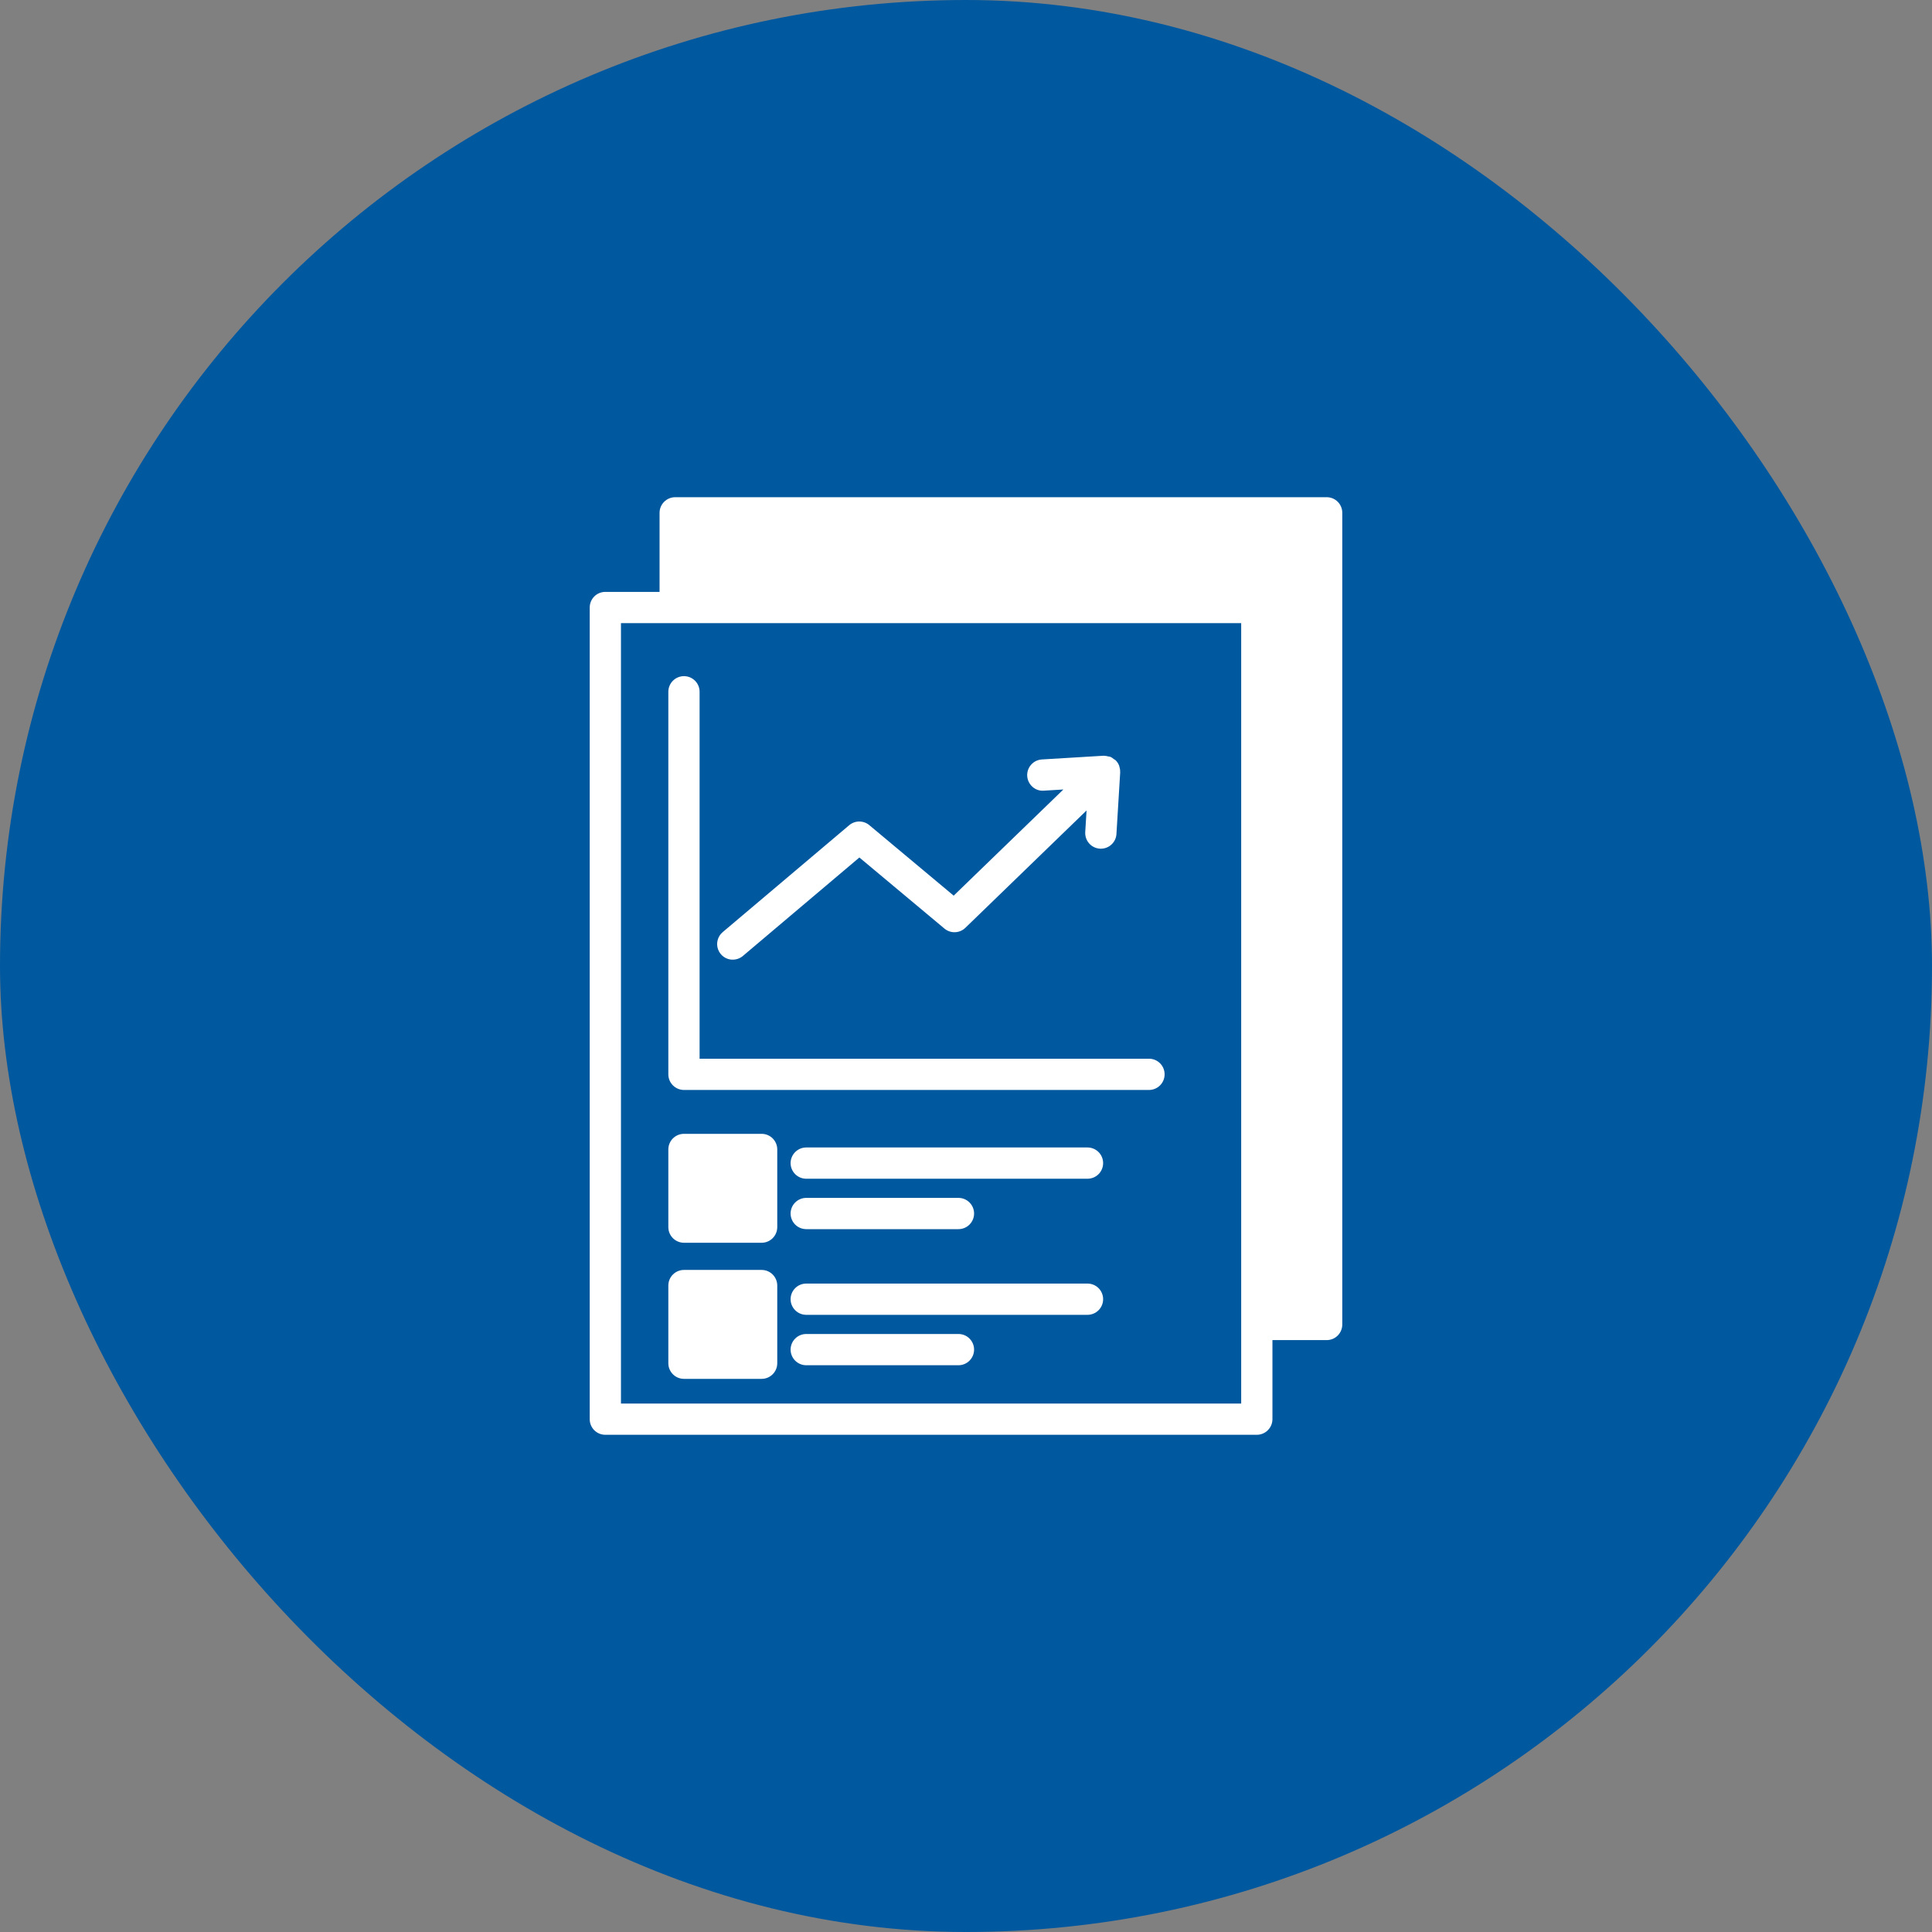
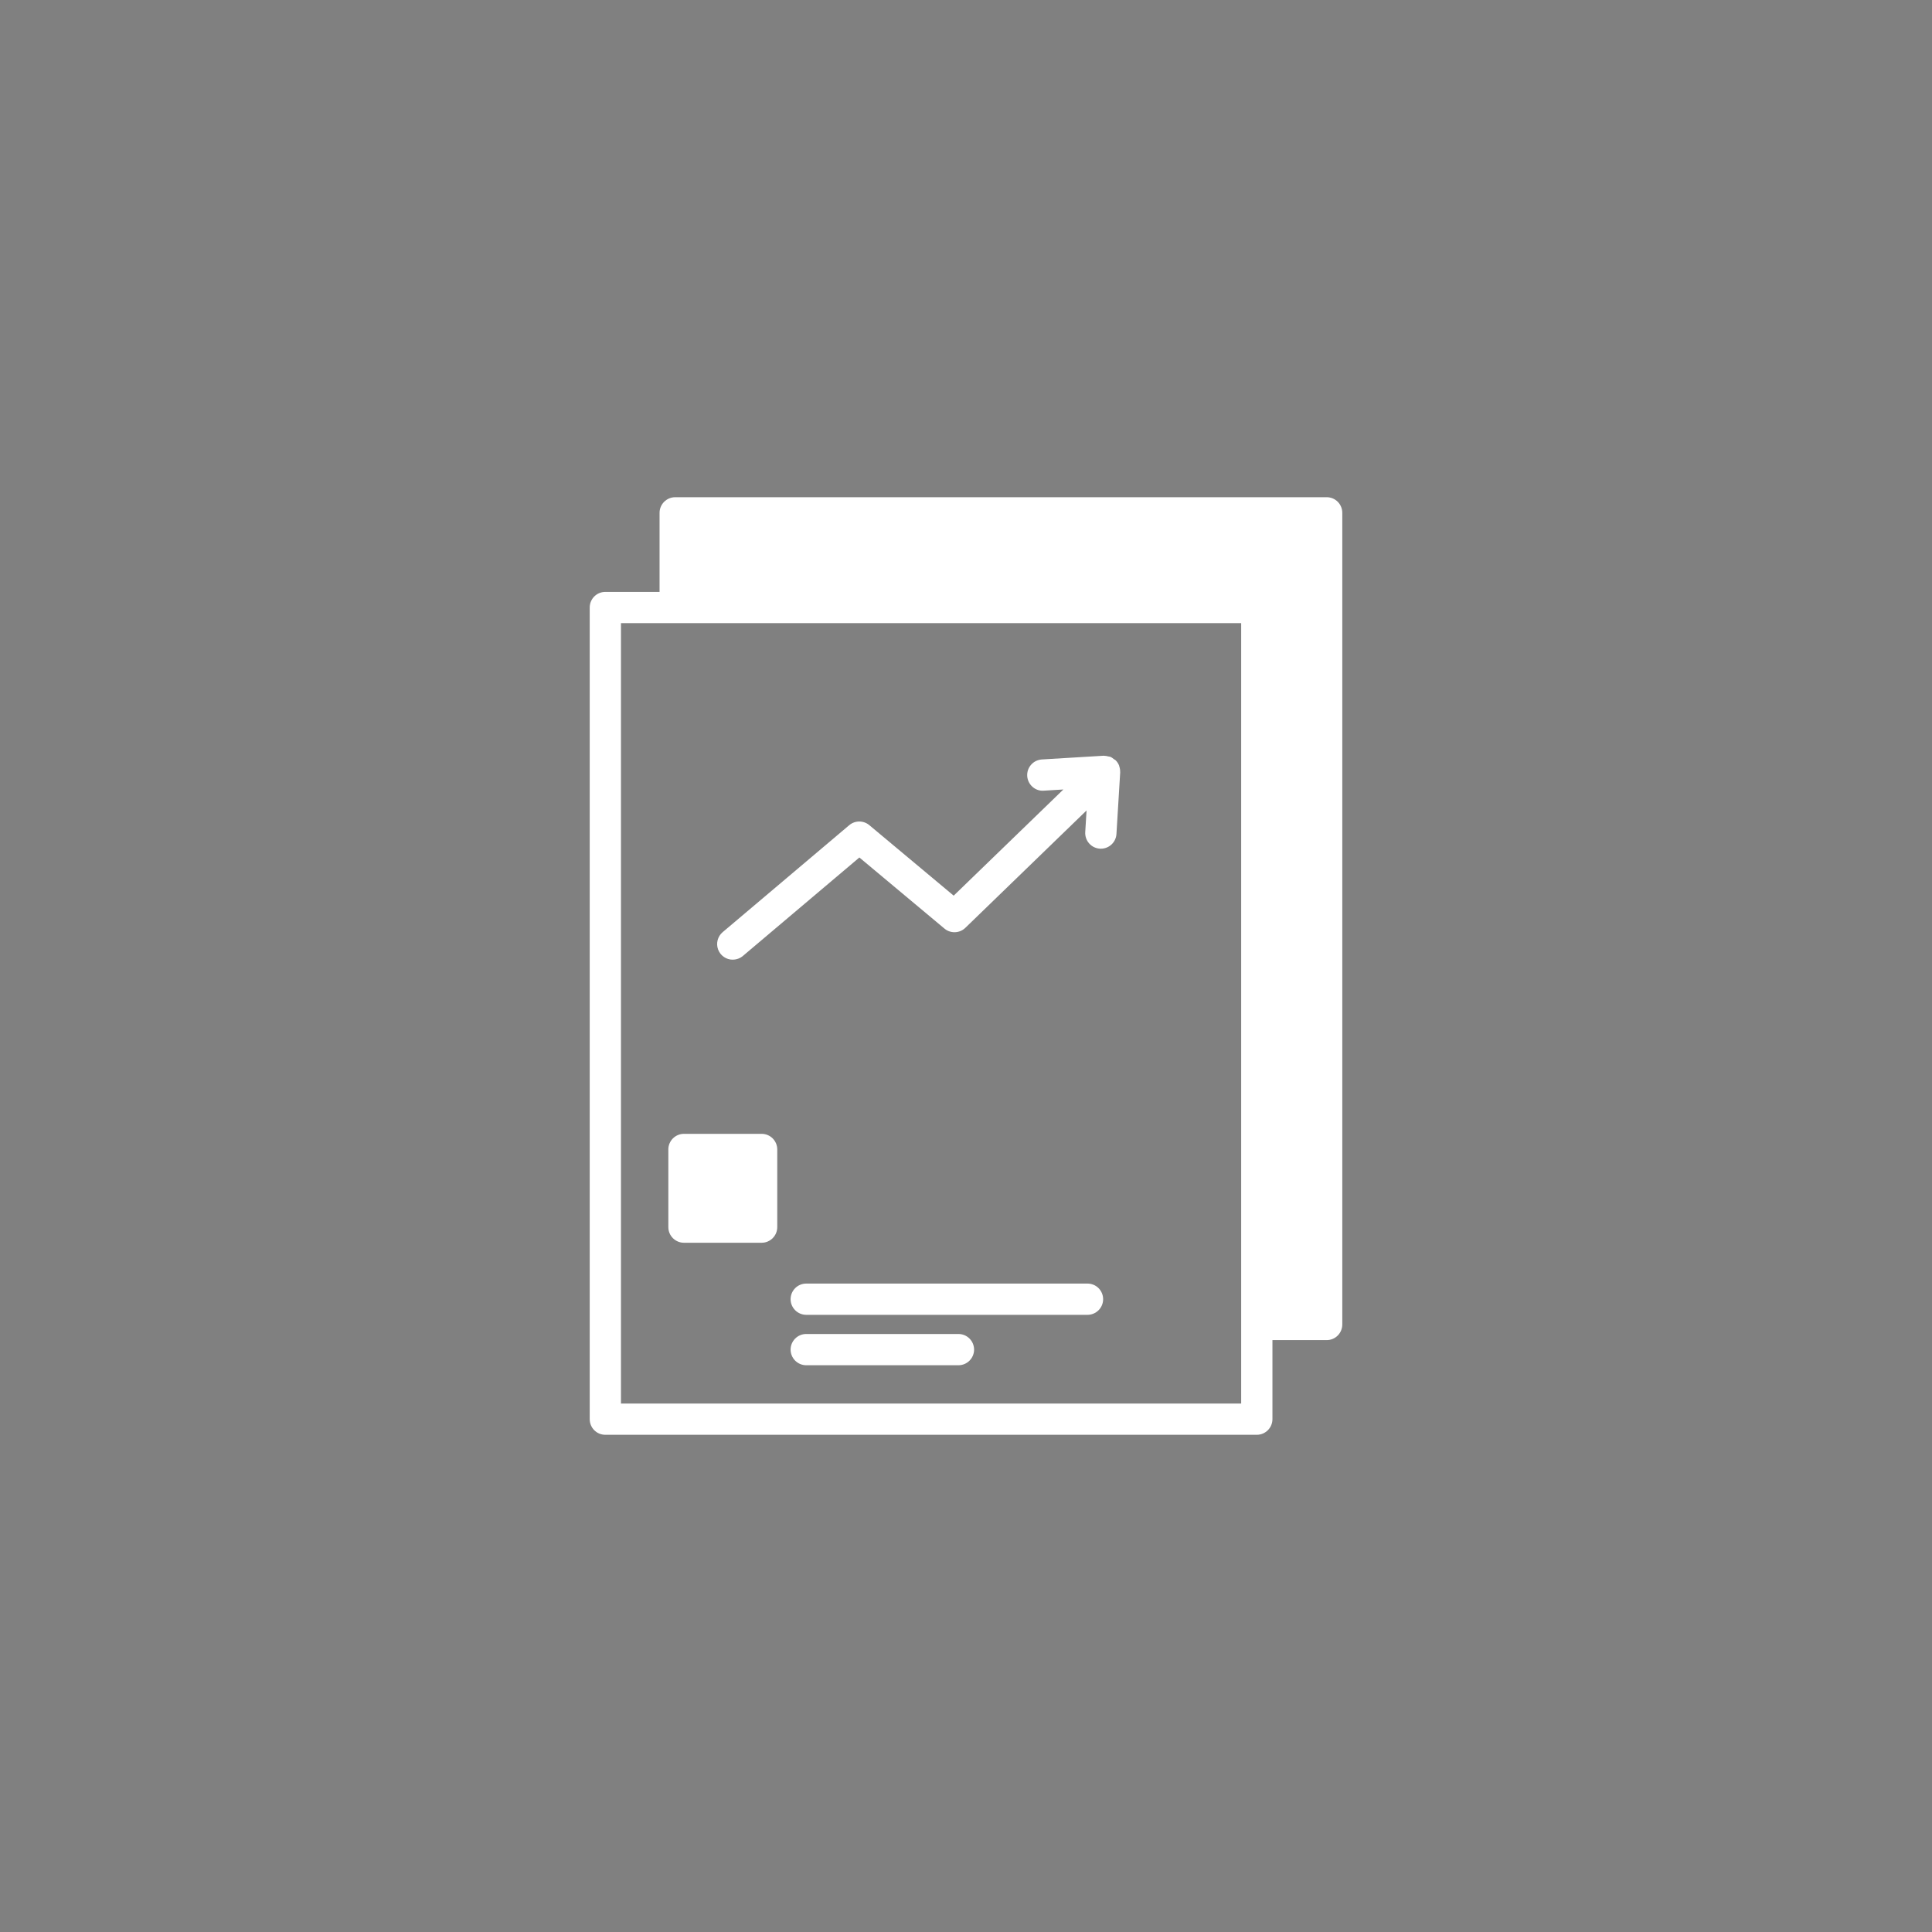
<svg xmlns="http://www.w3.org/2000/svg" width="85" height="85" viewBox="0 0 85 85" fill="none">
  <rect x="0" y="0" width="85" height="85" fill="#808080" stroke="none" />
-   <rect width="85" height="85" rx="42.5" fill="#00589F" />
  <path d="M32.241 42.22C32.403 42.22 32.56 42.163 32.684 42.058L37.809 37.726L41.552 40.854C41.682 40.963 41.848 41.02 42.018 41.014C42.187 41.007 42.349 40.939 42.471 40.821L47.804 35.657L47.746 36.61C47.741 36.7 47.753 36.79 47.783 36.876C47.812 36.961 47.858 37.04 47.918 37.107C47.978 37.175 48.05 37.23 48.132 37.27C48.213 37.309 48.301 37.332 48.391 37.338L48.434 37.339C48.609 37.339 48.777 37.272 48.904 37.152C49.032 37.032 49.109 36.868 49.119 36.694L49.284 33.976L49.282 33.961C49.284 33.881 49.272 33.801 49.246 33.725C49.242 33.714 49.244 33.701 49.239 33.689C49.206 33.602 49.156 33.523 49.091 33.457L49.086 33.453L49.083 33.449C49.062 33.427 49.032 33.418 49.008 33.4C48.959 33.362 48.91 33.322 48.854 33.299C48.823 33.287 48.789 33.286 48.756 33.279C48.697 33.265 48.64 33.251 48.58 33.252C48.572 33.252 48.564 33.248 48.556 33.249L45.838 33.413C45.748 33.419 45.66 33.442 45.578 33.481C45.497 33.521 45.425 33.576 45.365 33.644C45.305 33.711 45.259 33.79 45.229 33.876C45.2 33.961 45.188 34.051 45.193 34.142C45.217 34.521 45.547 34.817 45.921 34.786L46.784 34.734L41.958 39.405L38.246 36.303C38.122 36.199 37.965 36.143 37.803 36.143C37.641 36.144 37.485 36.201 37.361 36.306L31.795 41.01C31.687 41.101 31.61 41.223 31.574 41.359C31.538 41.495 31.544 41.639 31.593 41.772C31.641 41.904 31.729 42.018 31.845 42.099C31.961 42.18 32.098 42.223 32.239 42.222L32.241 42.22Z" fill="white" />
  <path d="M59.055 58.271V22.562C59.055 22.184 58.753 21.875 58.368 21.875H29.706C29.328 21.875 29.018 22.184 29.018 22.562V26.041H26.633C26.248 26.041 25.945 26.351 25.945 26.729V62.438C25.945 62.816 26.248 63.125 26.633 63.125H55.295C55.673 63.125 55.982 62.816 55.982 62.438V58.959H58.368C58.753 58.959 59.055 58.649 59.055 58.271ZM54.607 61.75H27.32V27.416H54.607V61.75Z" fill="white" />
-   <path d="M29.404 30.436V47.266C29.404 47.449 29.477 47.623 29.606 47.752C29.735 47.881 29.91 47.954 30.092 47.954H50.55C50.733 47.954 50.908 47.881 51.037 47.752C51.166 47.623 51.238 47.449 51.238 47.266C51.238 47.084 51.166 46.909 51.037 46.78C50.908 46.651 50.733 46.579 50.55 46.579H30.779V30.436C30.779 30.253 30.707 30.078 30.578 29.949C30.449 29.82 30.274 29.748 30.092 29.748C29.91 29.748 29.735 29.82 29.606 29.949C29.477 30.078 29.404 30.253 29.404 30.436Z" fill="white" />
  <path d="M33.509 49.884H30.092C29.712 49.884 29.404 50.192 29.404 50.571V53.988C29.404 54.368 29.712 54.676 30.092 54.676H33.509C33.888 54.676 34.196 54.368 34.196 53.988V50.571C34.196 50.192 33.888 49.884 33.509 49.884Z" fill="white" />
-   <path d="M47.846 50.484H35.471C35.288 50.484 35.114 50.557 34.985 50.686C34.856 50.815 34.783 50.989 34.783 51.172C34.783 51.354 34.856 51.529 34.985 51.658C35.114 51.787 35.288 51.859 35.471 51.859H47.846C48.028 51.859 48.203 51.787 48.332 51.658C48.461 51.529 48.533 51.354 48.533 51.172C48.533 50.989 48.461 50.815 48.332 50.686C48.203 50.557 48.028 50.484 47.846 50.484ZM35.471 54.077H42.168C42.351 54.077 42.526 54.005 42.654 53.876C42.783 53.747 42.856 53.572 42.856 53.39C42.856 53.207 42.783 53.032 42.654 52.904C42.526 52.775 42.351 52.702 42.168 52.702H35.471C35.288 52.702 35.114 52.775 34.985 52.904C34.856 53.032 34.783 53.207 34.783 53.39C34.783 53.572 34.856 53.747 34.985 53.876C35.114 54.005 35.288 54.077 35.471 54.077Z" fill="white" />
-   <path d="M33.509 55.872H30.092C29.712 55.872 29.404 56.18 29.404 56.56V59.976C29.404 60.356 29.712 60.664 30.092 60.664H33.509C33.888 60.664 34.196 60.356 34.196 59.976V56.56C34.196 56.18 33.888 55.872 33.509 55.872Z" fill="white" />
  <path d="M47.846 56.472H35.471C35.288 56.472 35.114 56.544 34.985 56.673C34.856 56.802 34.783 56.977 34.783 57.159C34.783 57.342 34.856 57.516 34.985 57.645C35.114 57.774 35.288 57.847 35.471 57.847H47.846C48.028 57.847 48.203 57.774 48.332 57.645C48.461 57.516 48.533 57.342 48.533 57.159C48.533 56.977 48.461 56.802 48.332 56.673C48.203 56.544 48.028 56.472 47.846 56.472ZM42.168 58.69H35.471C35.288 58.69 35.114 58.762 34.985 58.891C34.856 59.02 34.783 59.195 34.783 59.377C34.783 59.559 34.856 59.734 34.985 59.863C35.114 59.992 35.288 60.065 35.471 60.065H42.168C42.351 60.065 42.526 59.992 42.654 59.863C42.783 59.734 42.856 59.559 42.856 59.377C42.856 59.195 42.783 59.02 42.654 58.891C42.526 58.762 42.351 58.69 42.168 58.69Z" fill="white" />
</svg>